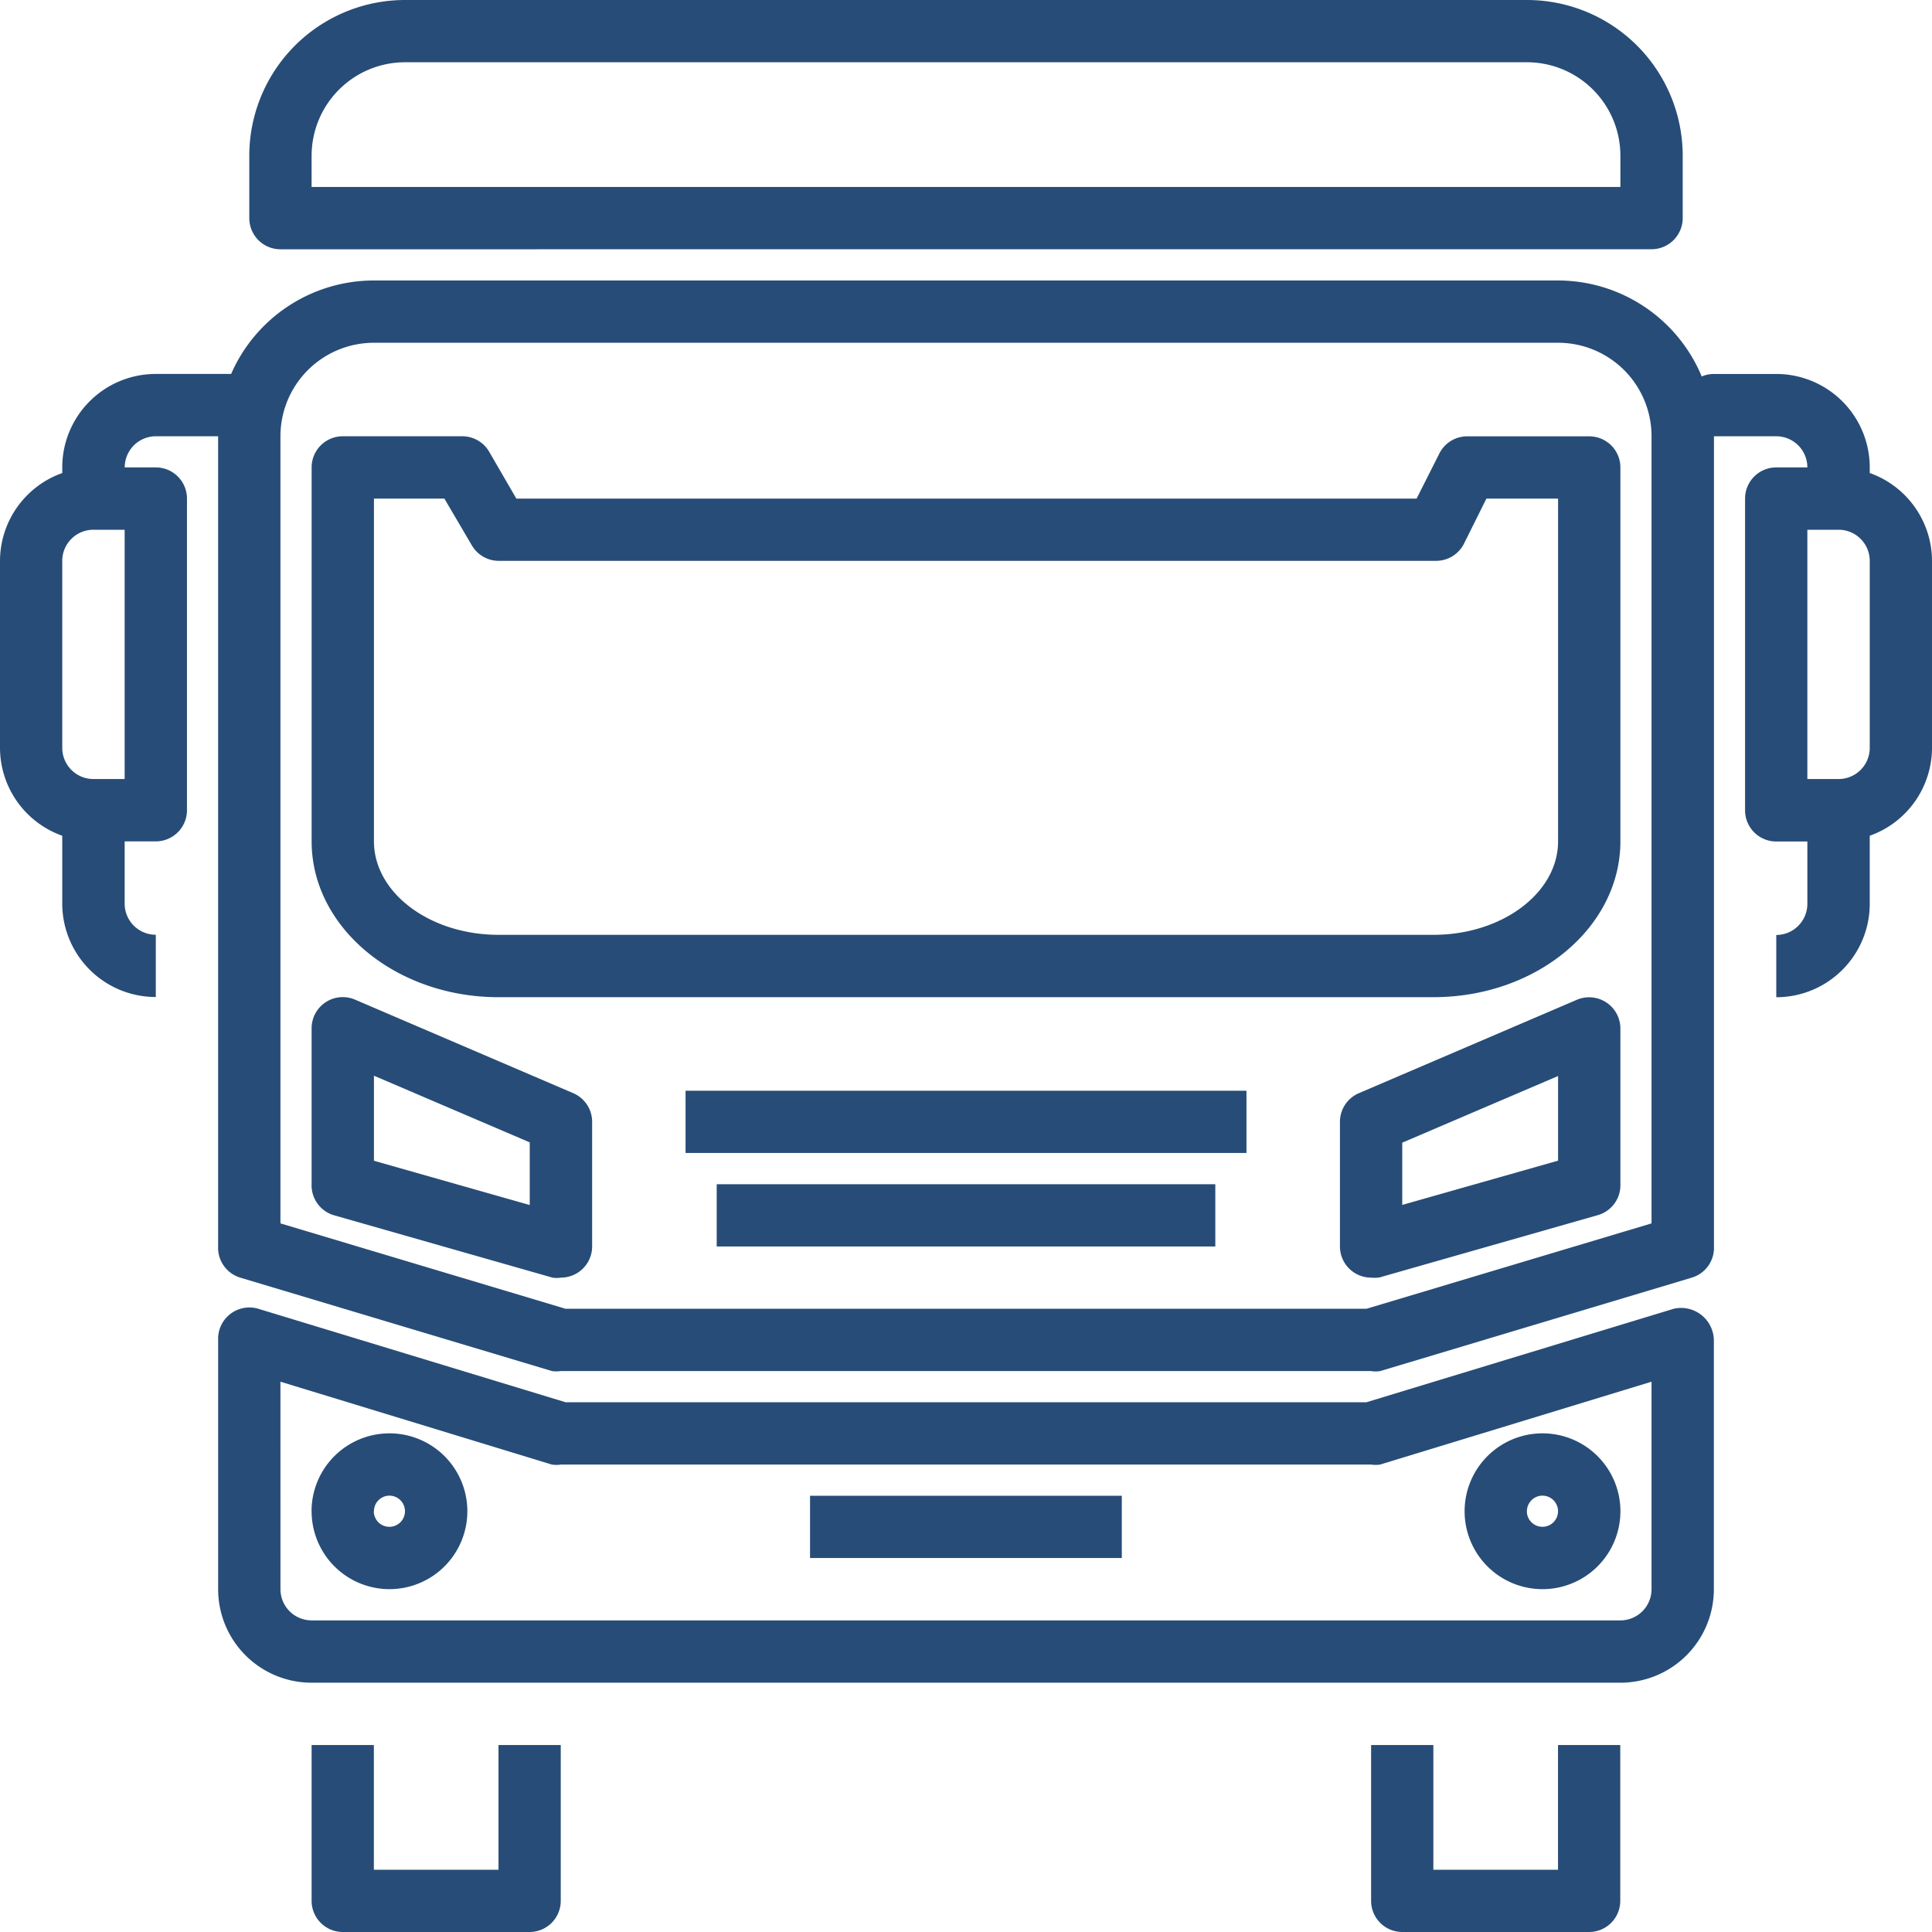
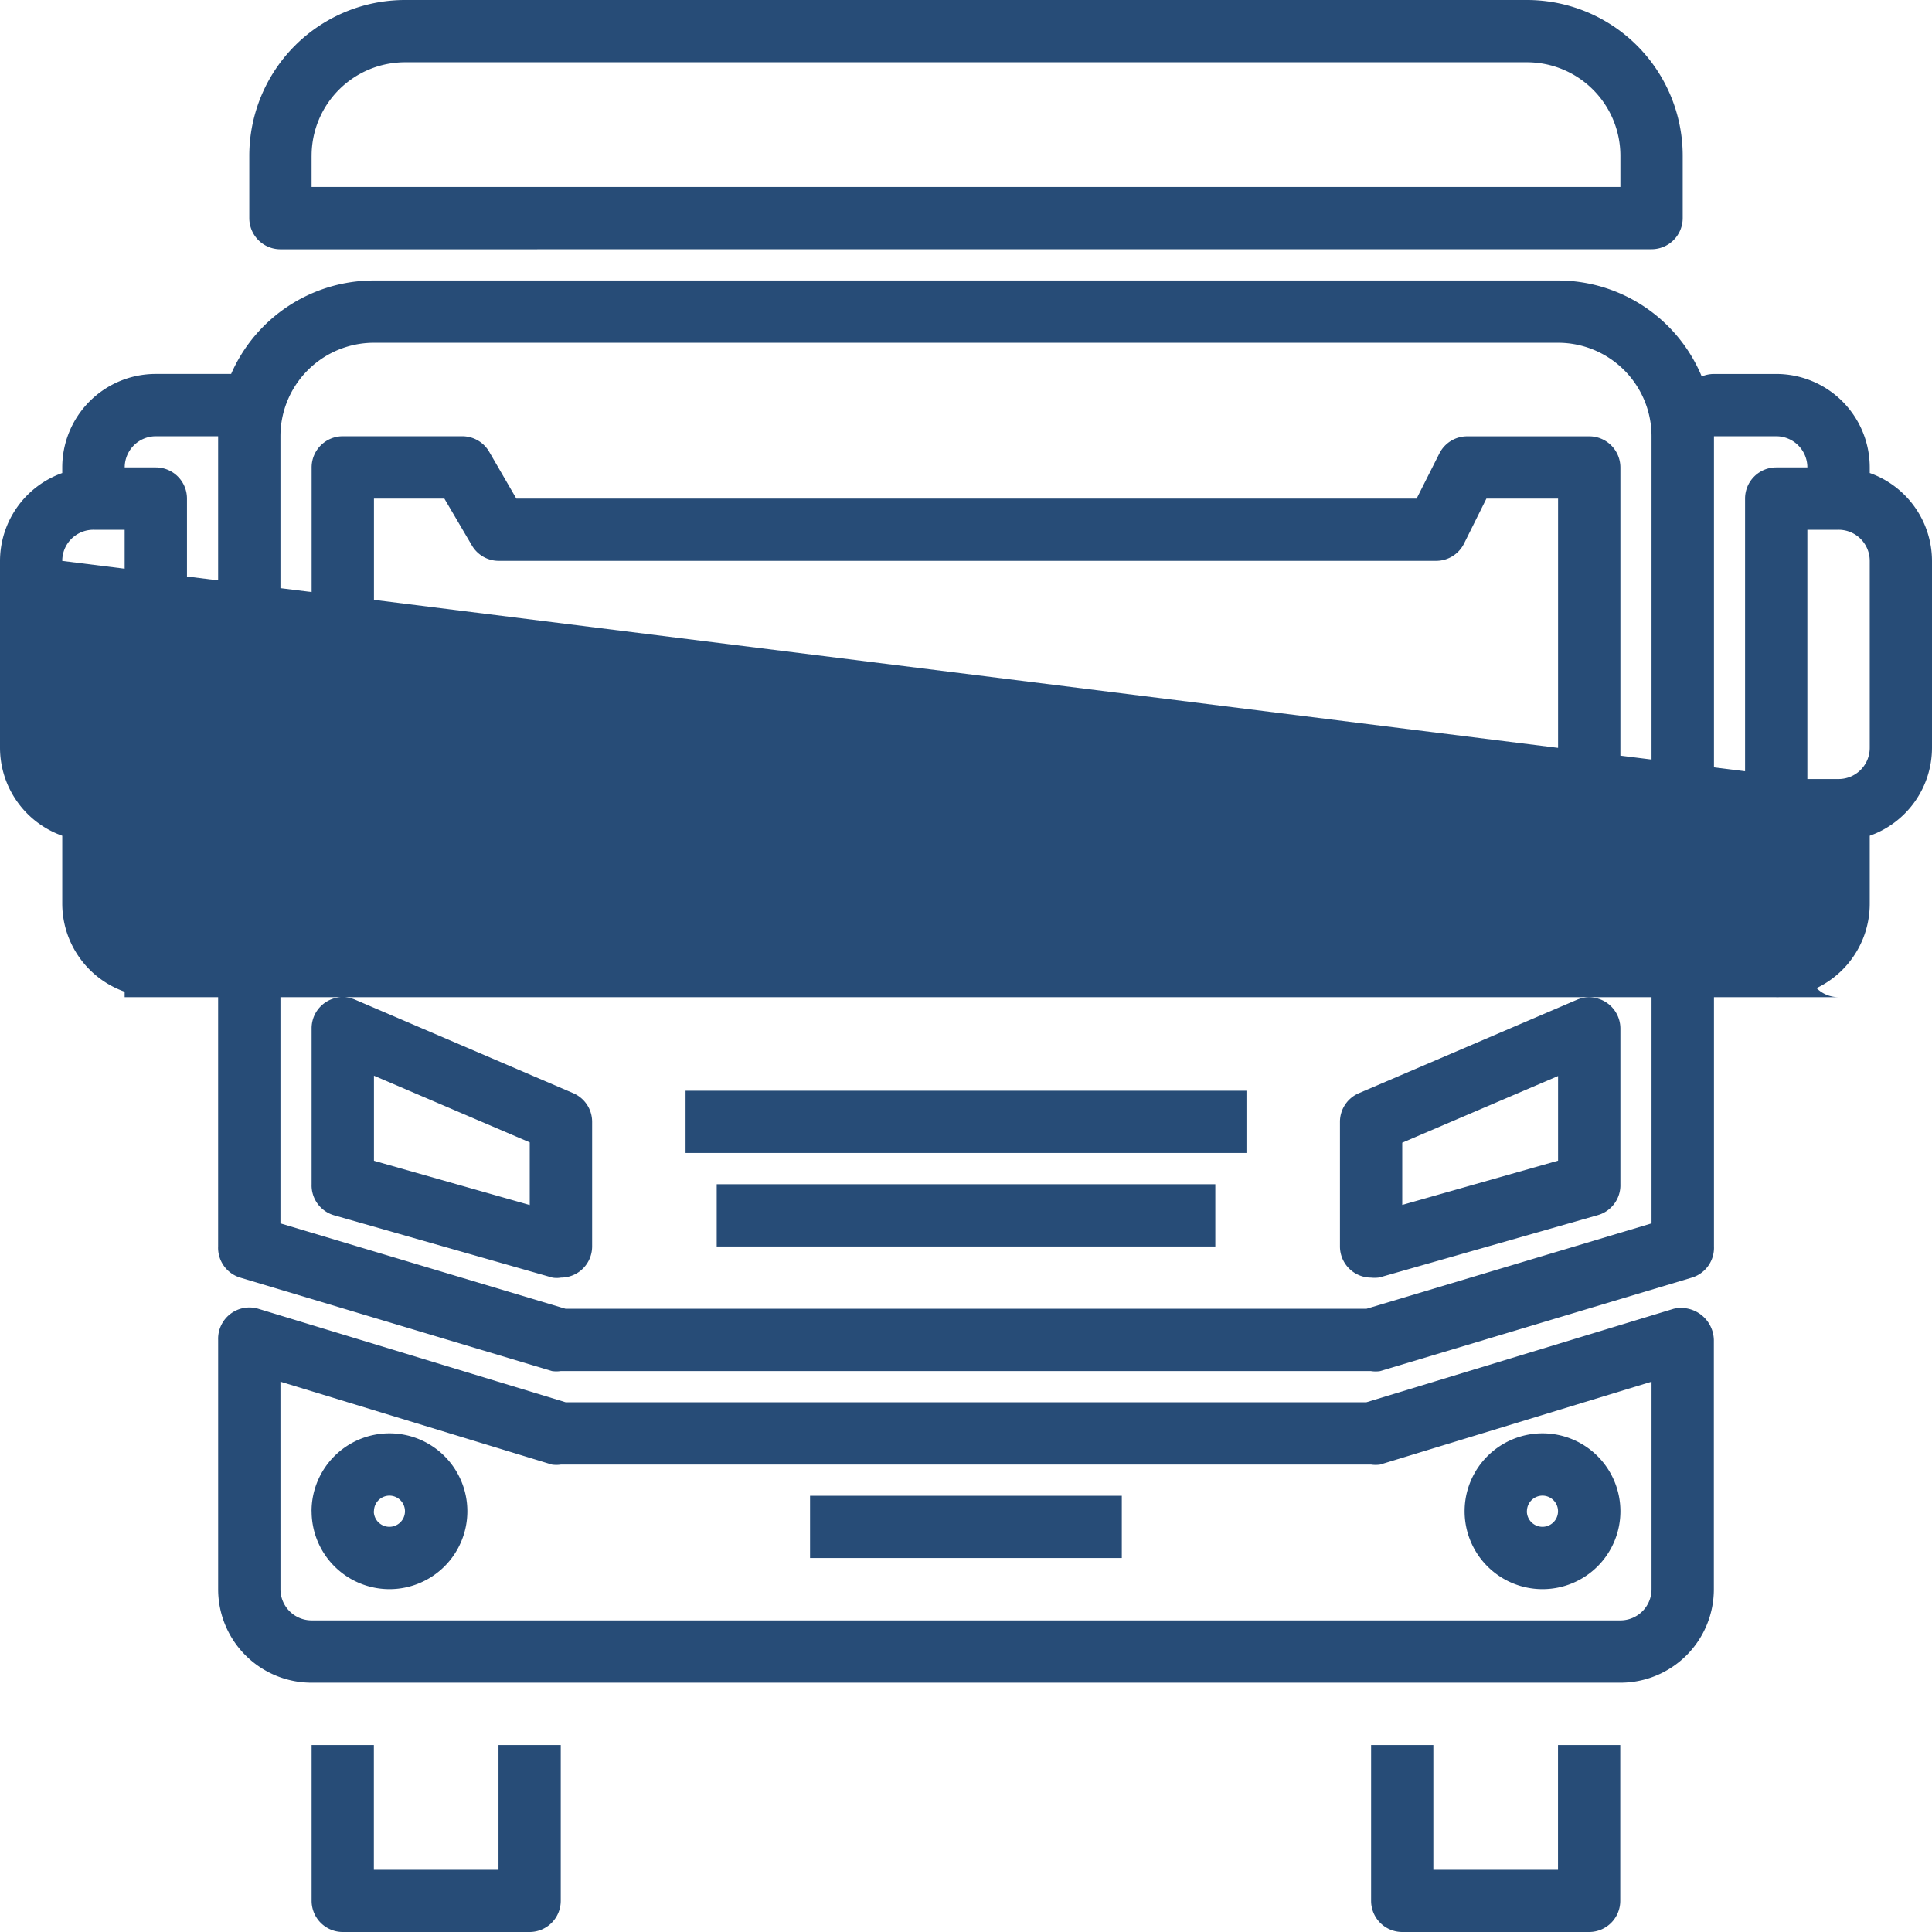
<svg xmlns="http://www.w3.org/2000/svg" width="90" height="90" viewBox="0 0 90 90">
  <g transform="translate(-1 -1.348)">
-     <path d="M65.322,90a1.452,1.452,0,0,1-1.451-1.452V81.29h2.9V87.1h5.807V81.29h2.9v7.258A1.451,1.451,0,0,1,74.033,90ZM15.969,90a1.453,1.453,0,0,1-1.453-1.452V81.29h2.9V87.1h5.806V81.29h2.9v7.258A1.452,1.452,0,0,1,24.678,90ZM14.516,78.387a4.354,4.354,0,0,1-4.354-4.354V62.419a1.457,1.457,0,0,1,1.872-1.451l14.313,4.354H63.654l14.312-4.354a1.528,1.528,0,0,1,1.872,1.451V74.033a4.354,4.354,0,0,1-4.354,4.354Zm-1.451-4.354a1.452,1.452,0,0,0,1.451,1.451H75.484a1.451,1.451,0,0,0,1.451-1.451V64.365l-12.644,3.86a1.412,1.412,0,0,1-.421,0H26.129a1.413,1.413,0,0,1-.421,0l-12.644-3.86ZM68.227,70.4a3.629,3.629,0,1,1,3.628,3.629A3.629,3.629,0,0,1,68.227,70.4Zm2.9,0a.726.726,0,1,0,.725-.727A.726.726,0,0,0,71.13,70.4Zm-56.614,0a3.629,3.629,0,1,1,3.629,3.629A3.63,3.63,0,0,1,14.516,70.4Zm2.9,0a.726.726,0,1,0,.725-.727A.725.725,0,0,0,17.42,70.4Zm20.322,2.178v-2.9H52.258v2.9Zm26.129-8.71H26.129a1.413,1.413,0,0,1-.421,0L11.192,59.517a1.451,1.451,0,0,1-1.031-1.451V20.323h-2.9a1.45,1.45,0,0,0-1.451,1.451H7.259A1.451,1.451,0,0,1,8.71,23.226V37.742a1.451,1.451,0,0,1-1.452,1.452H5.807v2.9a1.451,1.451,0,0,0,1.451,1.451v2.9A4.355,4.355,0,0,1,2.9,42.1V38.932A4.355,4.355,0,0,1,0,34.839v-8.71a4.356,4.356,0,0,1,2.9-4.093v-.261a4.355,4.355,0,0,1,4.354-4.355h3.513a7.258,7.258,0,0,1,6.649-4.354H72.581a7.259,7.259,0,0,1,6.692,4.471,1.476,1.476,0,0,1,.566-.116h2.9A4.355,4.355,0,0,1,87.1,21.774v.261A4.355,4.355,0,0,1,90,26.129v8.71a4.354,4.354,0,0,1-2.9,4.093V42.1a4.355,4.355,0,0,1-4.354,4.355v-2.9A1.452,1.452,0,0,0,84.194,42.1v-2.9H82.743a1.451,1.451,0,0,1-1.451-1.452V23.226a1.451,1.451,0,0,1,1.451-1.452h1.451a1.451,1.451,0,0,0-1.451-1.451h-2.9V58.065a1.451,1.451,0,0,1-1.029,1.451L64.292,63.871a1.356,1.356,0,0,1-.209.016A1.4,1.4,0,0,1,63.871,63.871ZM13.064,20.323V56.99l13.283,3.978H63.654L76.935,56.99V20.323a4.355,4.355,0,0,0-4.354-4.356H17.42A4.356,4.356,0,0,0,13.064,20.323Zm71.13,15.967h1.451A1.451,1.451,0,0,0,87.1,34.839v-8.71a1.45,1.45,0,0,0-1.451-1.451H84.194ZM2.9,26.129v8.71a1.451,1.451,0,0,0,1.451,1.451H5.807V24.678H4.356A1.45,1.45,0,0,0,2.9,26.129ZM63.871,59.517a1.453,1.453,0,0,1-1.451-1.451V52.258a1.45,1.45,0,0,1,.886-1.335l10.162-4.354A1.457,1.457,0,0,1,75.484,47.9v7.257a1.449,1.449,0,0,1-1.06,1.451l-10.162,2.9a1.179,1.179,0,0,1-.195.016A1.222,1.222,0,0,1,63.871,59.517Zm1.451-6.287v2.9l7.259-2.062V50.125ZM25.737,59.517l-10.16-2.9a1.451,1.451,0,0,1-1.061-1.451V47.9a1.451,1.451,0,0,1,2.018-1.335L26.7,50.923a1.451,1.451,0,0,1,.884,1.335v5.807a1.452,1.452,0,0,1-1.451,1.451,1.178,1.178,0,0,1-.195.016A1.221,1.221,0,0,1,25.737,59.517ZM17.42,54.073l7.257,2.062V53.216L17.42,50.11Zm15.967,3.993v-2.9H56.614v2.9Zm-1.451-4.356v-2.9H58.065v2.9Zm-8.71-7.257c-4.8,0-8.709-3.251-8.709-7.258V21.774a1.45,1.45,0,0,1,1.451-1.451h5.559a1.448,1.448,0,0,1,1.263.725l1.263,2.178H65.991l1.06-2.1a1.448,1.448,0,0,1,1.292-.8h5.69a1.45,1.45,0,0,1,1.451,1.451V39.194c0,4.007-3.9,7.258-8.709,7.258ZM17.42,39.194c0,2.395,2.6,4.354,5.806,4.354H66.775c3.207,0,5.806-1.959,5.806-4.354V23.226H69.243l-1.045,2.1a1.452,1.452,0,0,1-1.306.8H23.226a1.45,1.45,0,0,1-1.248-.725L20.7,23.226H17.42ZM13.064,11.613a1.452,1.452,0,0,1-1.451-1.452v-2.9A7.258,7.258,0,0,1,18.872,0H71.13a7.257,7.257,0,0,1,7.257,7.258v2.9a1.452,1.452,0,0,1-1.451,1.452Zm1.451-4.354V8.71H75.484V7.258A4.355,4.355,0,0,0,71.13,2.9H18.872A4.356,4.356,0,0,0,14.516,7.258Z" transform="translate(1 1.348)" fill="#274c77" />
+     <path d="M65.322,90a1.452,1.452,0,0,1-1.451-1.452V81.29h2.9V87.1h5.807V81.29h2.9v7.258A1.451,1.451,0,0,1,74.033,90ZM15.969,90a1.453,1.453,0,0,1-1.453-1.452V81.29h2.9V87.1h5.806V81.29h2.9v7.258A1.452,1.452,0,0,1,24.678,90ZM14.516,78.387a4.354,4.354,0,0,1-4.354-4.354V62.419a1.457,1.457,0,0,1,1.872-1.451l14.313,4.354H63.654l14.312-4.354a1.528,1.528,0,0,1,1.872,1.451V74.033a4.354,4.354,0,0,1-4.354,4.354Zm-1.451-4.354a1.452,1.452,0,0,0,1.451,1.451H75.484a1.451,1.451,0,0,0,1.451-1.451V64.365l-12.644,3.86a1.412,1.412,0,0,1-.421,0H26.129a1.413,1.413,0,0,1-.421,0l-12.644-3.86ZM68.227,70.4a3.629,3.629,0,1,1,3.628,3.629A3.629,3.629,0,0,1,68.227,70.4Zm2.9,0a.726.726,0,1,0,.725-.727A.726.726,0,0,0,71.13,70.4Zm-56.614,0a3.629,3.629,0,1,1,3.629,3.629A3.63,3.63,0,0,1,14.516,70.4Zm2.9,0a.726.726,0,1,0,.725-.727A.725.725,0,0,0,17.42,70.4Zm20.322,2.178v-2.9H52.258v2.9Zm26.129-8.71H26.129a1.413,1.413,0,0,1-.421,0L11.192,59.517a1.451,1.451,0,0,1-1.031-1.451V20.323h-2.9a1.45,1.45,0,0,0-1.451,1.451H7.259A1.451,1.451,0,0,1,8.71,23.226V37.742a1.451,1.451,0,0,1-1.452,1.452H5.807v2.9a1.451,1.451,0,0,0,1.451,1.451v2.9A4.355,4.355,0,0,1,2.9,42.1V38.932A4.355,4.355,0,0,1,0,34.839v-8.71a4.356,4.356,0,0,1,2.9-4.093v-.261a4.355,4.355,0,0,1,4.354-4.355h3.513a7.258,7.258,0,0,1,6.649-4.354H72.581a7.259,7.259,0,0,1,6.692,4.471,1.476,1.476,0,0,1,.566-.116h2.9A4.355,4.355,0,0,1,87.1,21.774v.261A4.355,4.355,0,0,1,90,26.129v8.71a4.354,4.354,0,0,1-2.9,4.093V42.1a4.355,4.355,0,0,1-4.354,4.355v-2.9A1.452,1.452,0,0,0,84.194,42.1v-2.9H82.743a1.451,1.451,0,0,1-1.451-1.452V23.226a1.451,1.451,0,0,1,1.451-1.452h1.451a1.451,1.451,0,0,0-1.451-1.451h-2.9V58.065a1.451,1.451,0,0,1-1.029,1.451L64.292,63.871a1.356,1.356,0,0,1-.209.016A1.4,1.4,0,0,1,63.871,63.871ZM13.064,20.323V56.99l13.283,3.978H63.654L76.935,56.99V20.323a4.355,4.355,0,0,0-4.354-4.356H17.42A4.356,4.356,0,0,0,13.064,20.323Zm71.13,15.967h1.451A1.451,1.451,0,0,0,87.1,34.839v-8.71a1.45,1.45,0,0,0-1.451-1.451H84.194Zv8.71a1.451,1.451,0,0,0,1.451,1.451H5.807V24.678H4.356A1.45,1.45,0,0,0,2.9,26.129ZM63.871,59.517a1.453,1.453,0,0,1-1.451-1.451V52.258a1.45,1.45,0,0,1,.886-1.335l10.162-4.354A1.457,1.457,0,0,1,75.484,47.9v7.257a1.449,1.449,0,0,1-1.06,1.451l-10.162,2.9a1.179,1.179,0,0,1-.195.016A1.222,1.222,0,0,1,63.871,59.517Zm1.451-6.287v2.9l7.259-2.062V50.125ZM25.737,59.517l-10.16-2.9a1.451,1.451,0,0,1-1.061-1.451V47.9a1.451,1.451,0,0,1,2.018-1.335L26.7,50.923a1.451,1.451,0,0,1,.884,1.335v5.807a1.452,1.452,0,0,1-1.451,1.451,1.178,1.178,0,0,1-.195.016A1.221,1.221,0,0,1,25.737,59.517ZM17.42,54.073l7.257,2.062V53.216L17.42,50.11Zm15.967,3.993v-2.9H56.614v2.9Zm-1.451-4.356v-2.9H58.065v2.9Zm-8.71-7.257c-4.8,0-8.709-3.251-8.709-7.258V21.774a1.45,1.45,0,0,1,1.451-1.451h5.559a1.448,1.448,0,0,1,1.263.725l1.263,2.178H65.991l1.06-2.1a1.448,1.448,0,0,1,1.292-.8h5.69a1.45,1.45,0,0,1,1.451,1.451V39.194c0,4.007-3.9,7.258-8.709,7.258ZM17.42,39.194c0,2.395,2.6,4.354,5.806,4.354H66.775c3.207,0,5.806-1.959,5.806-4.354V23.226H69.243l-1.045,2.1a1.452,1.452,0,0,1-1.306.8H23.226a1.45,1.45,0,0,1-1.248-.725L20.7,23.226H17.42ZM13.064,11.613a1.452,1.452,0,0,1-1.451-1.452v-2.9A7.258,7.258,0,0,1,18.872,0H71.13a7.257,7.257,0,0,1,7.257,7.258v2.9a1.452,1.452,0,0,1-1.451,1.452Zm1.451-4.354V8.71H75.484V7.258A4.355,4.355,0,0,0,71.13,2.9H18.872A4.356,4.356,0,0,0,14.516,7.258Z" transform="translate(1 1.348)" fill="#274c77" />
  </g>
</svg>